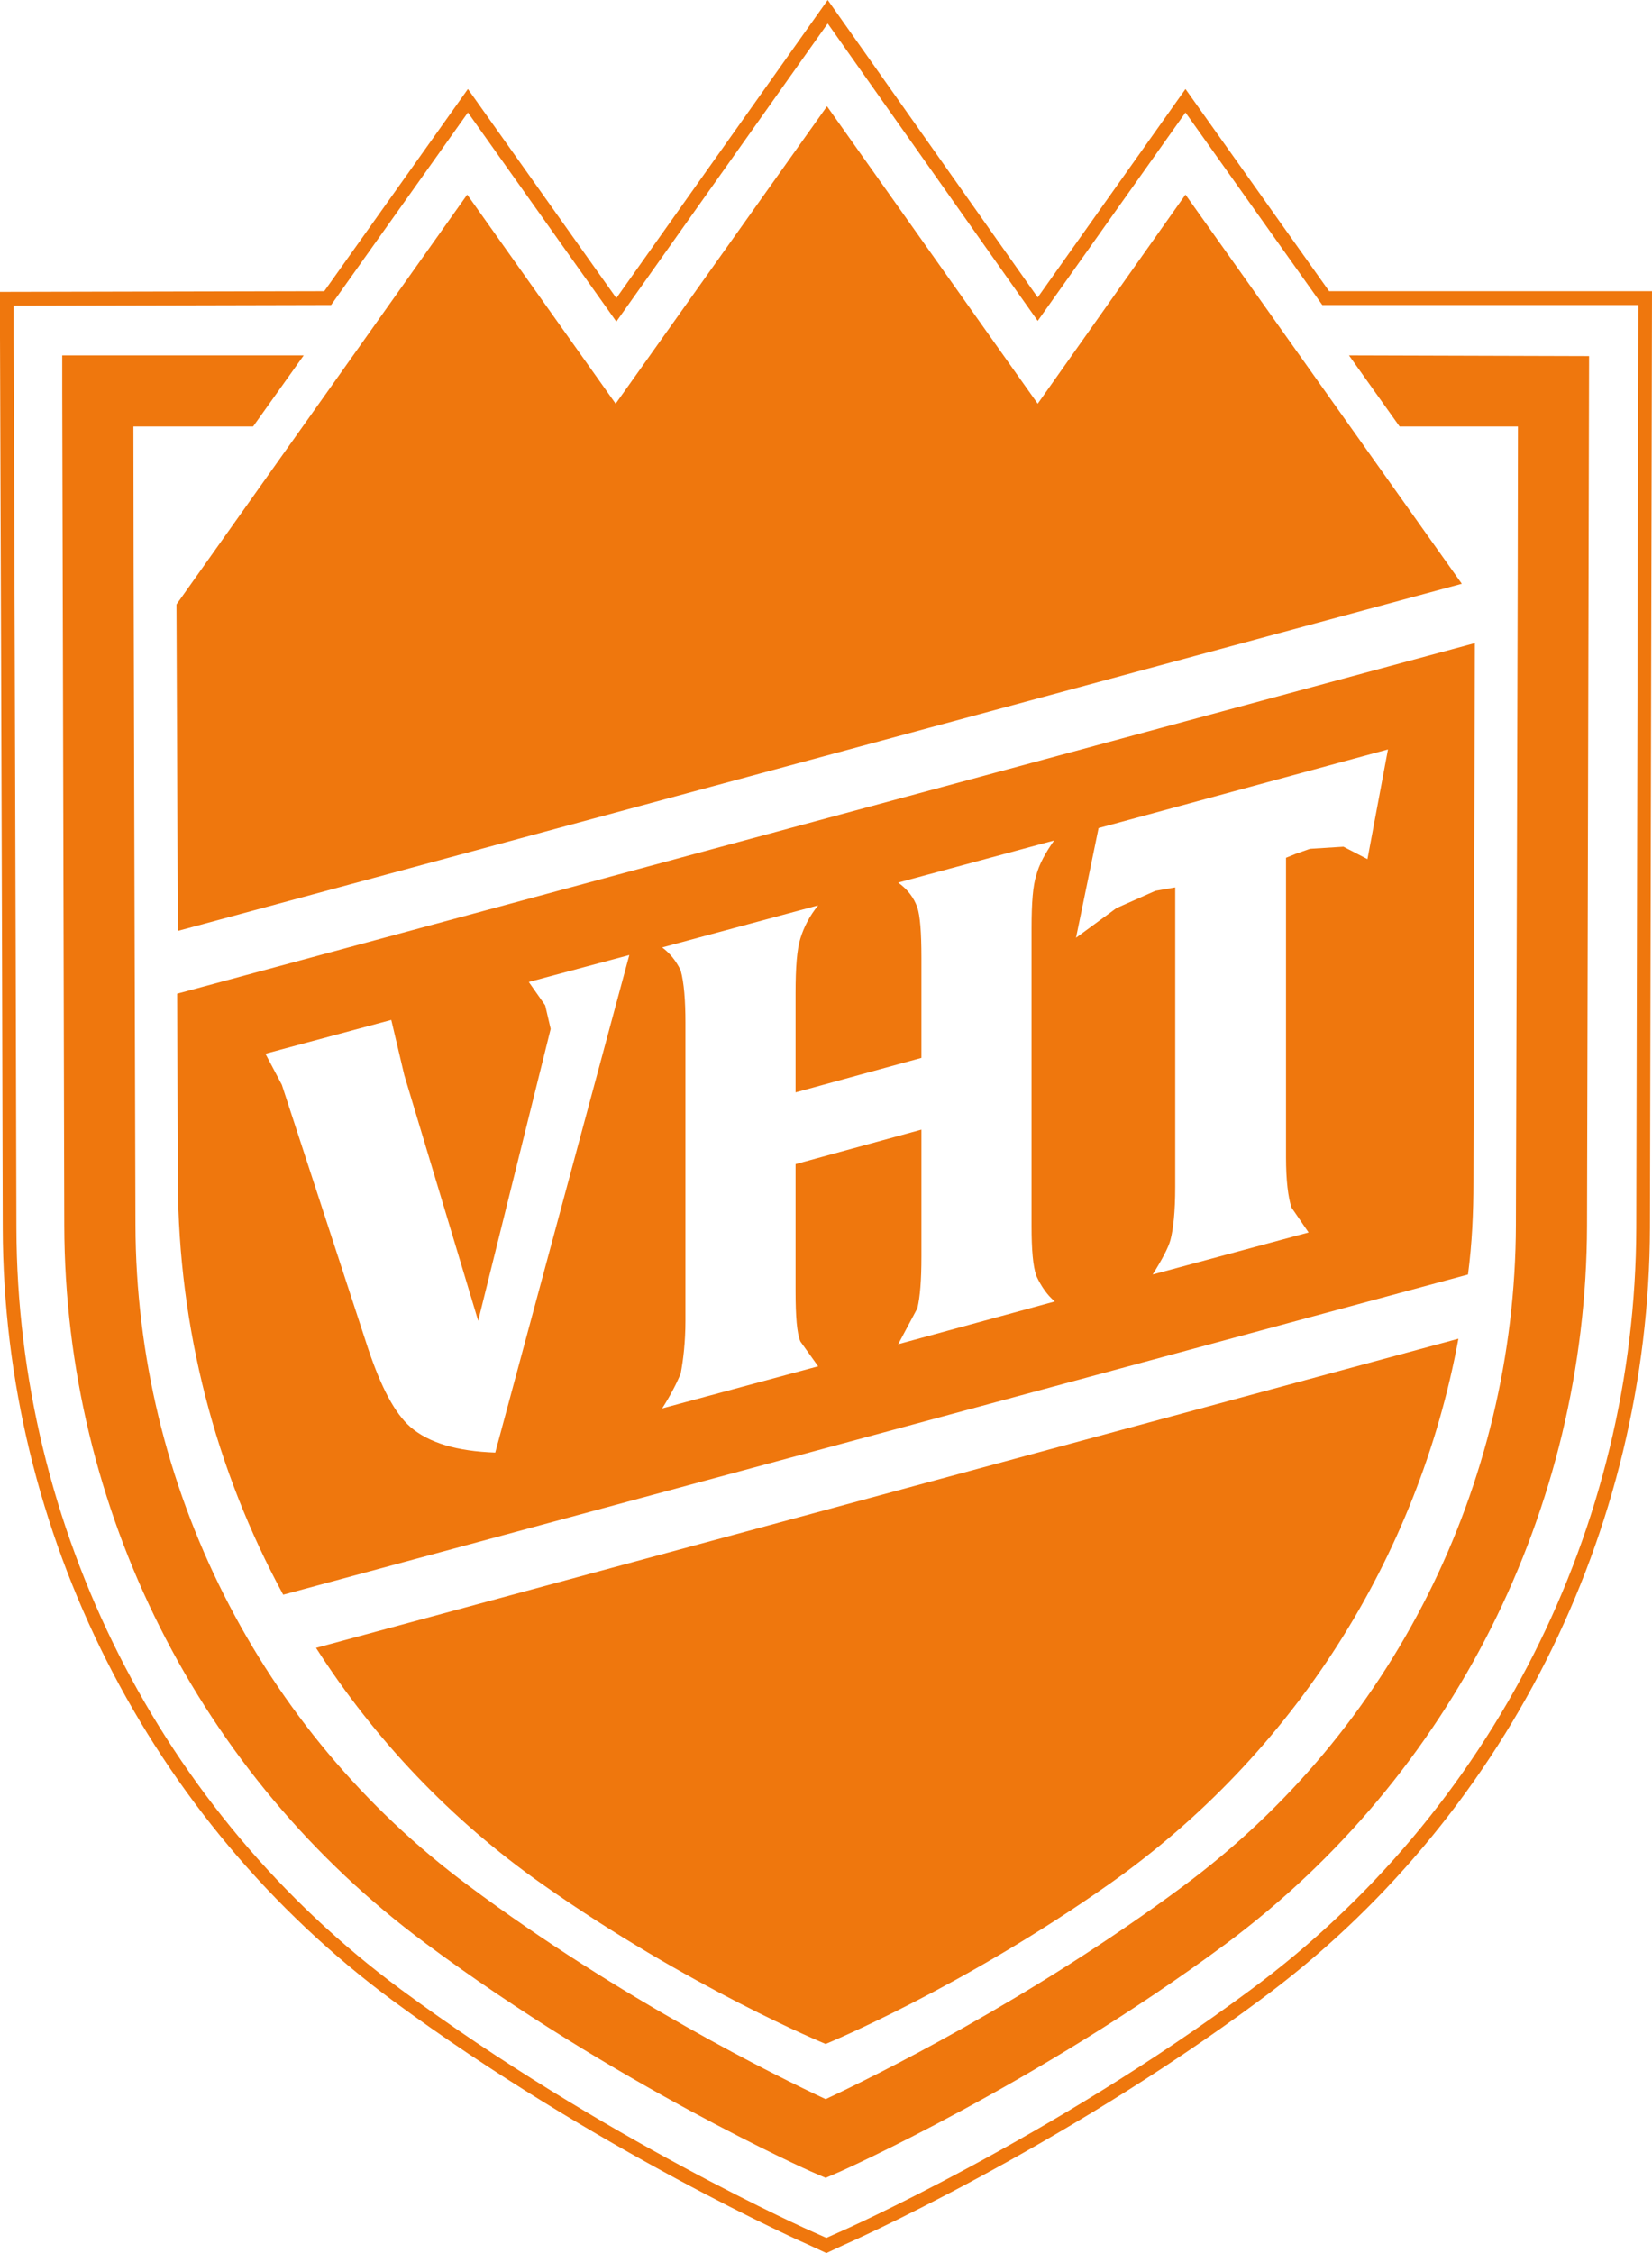
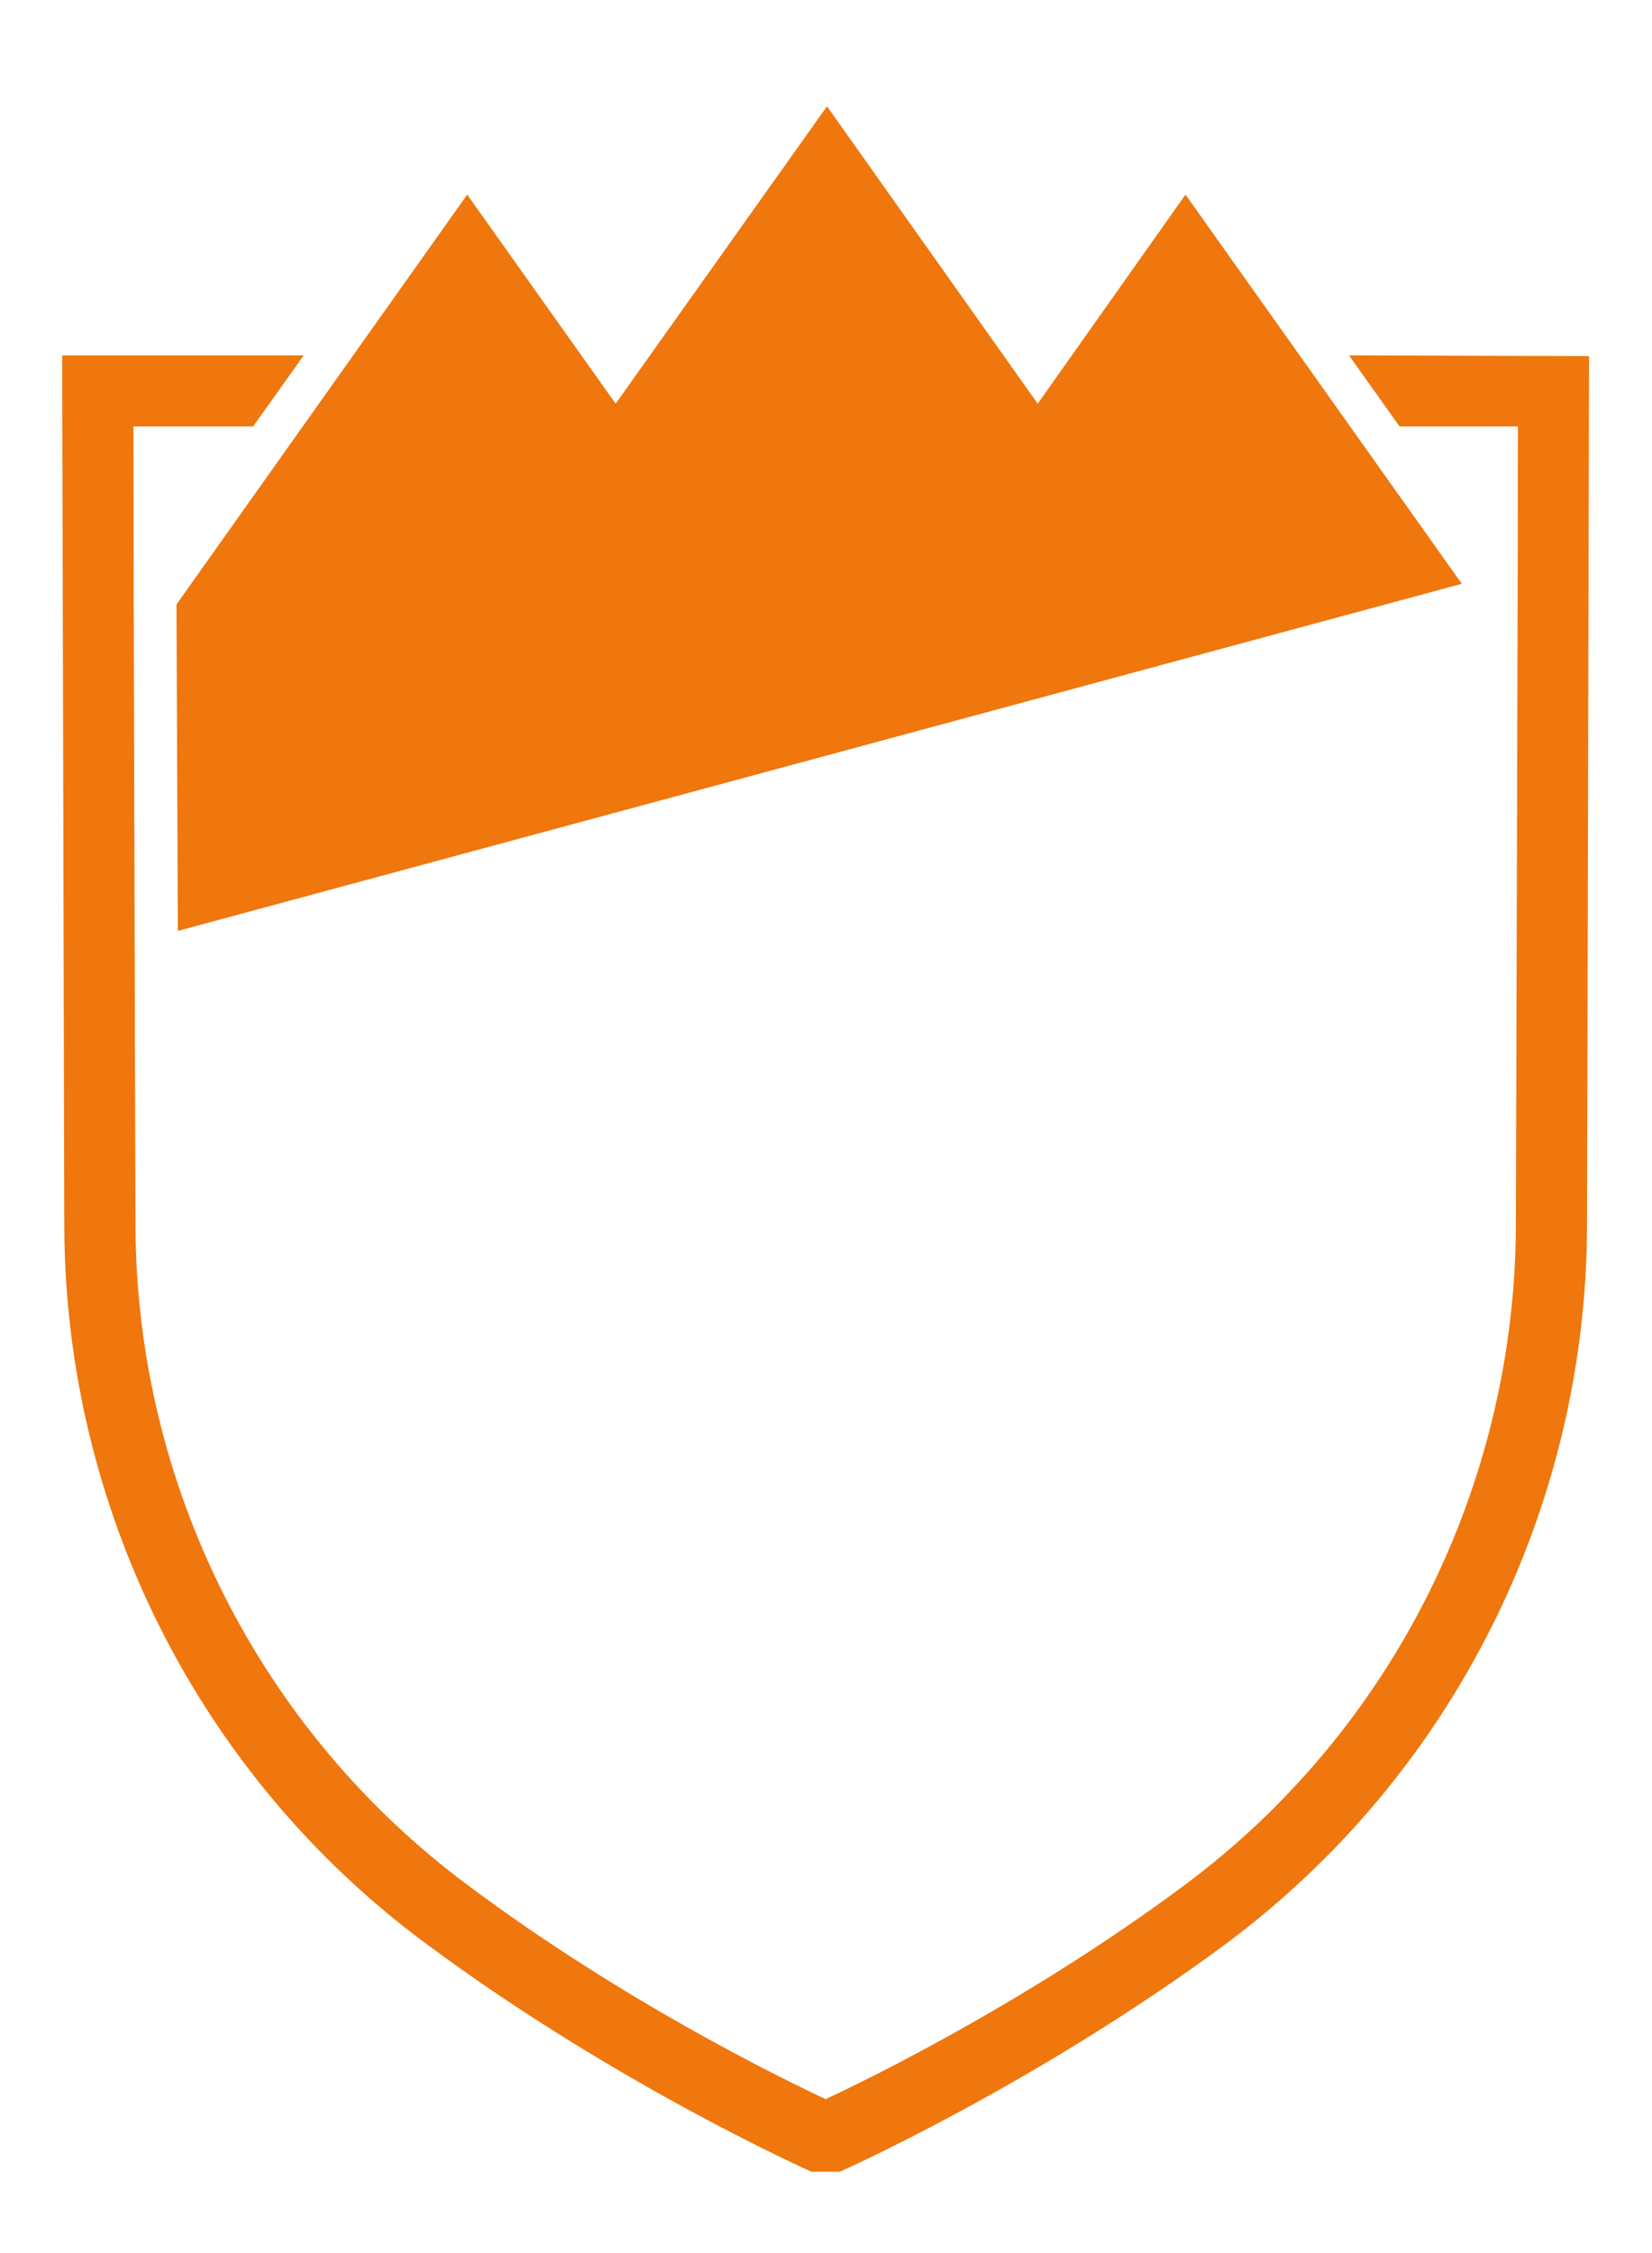
<svg xmlns="http://www.w3.org/2000/svg" width="33" height="45" viewBox="0 0 33 45" fill="none">
-   <path d="M16.507 45L16.152 44.835C16.111 44.821 11.902 42.946 7.843 39.956C2.979 36.358 0.068 30.597 0.055 24.533C0.041 18.014 0 6.836 0 6.726V5.83L6.477 5.816L9.347 1.778L12.312 5.954L16.534 0L20.729 5.94L23.681 1.778L26.55 5.816H33L32.959 24.519C32.945 30.597 30.035 36.372 25.157 39.956C21.125 42.946 16.903 44.821 16.862 44.835L16.507 45ZM0.273 6.106V6.726C0.273 6.836 0.314 18 0.328 24.533C0.342 30.515 3.211 36.193 8.007 39.735C12.039 42.712 16.22 44.573 16.261 44.587L16.507 44.697L16.753 44.587C16.794 44.573 20.989 42.712 24.992 39.735C29.789 36.193 32.672 30.515 32.686 24.519L32.727 6.092H26.414L23.681 2.247L20.729 6.409L16.534 0.469L12.312 6.423L9.347 2.247L6.614 6.092L0.273 6.106Z" fill="#EF770D" />
-   <path fill-rule="evenodd" clip-rule="evenodd" d="M10.822 37.626C13.774 39.708 16.493 40.824 16.493 40.824C16.493 40.824 19.212 39.708 22.164 37.626C25.84 35.035 28.327 31.107 29.133 26.738L6.313 32.913C7.488 34.746 9.005 36.345 10.822 37.626Z" fill="#EF770D" />
  <path fill-rule="evenodd" clip-rule="evenodd" d="M3.553 18.593L29.201 11.66L23.681 3.887L20.729 8.063L16.52 2.123L12.298 8.063L9.333 3.887L3.525 12.073L3.553 18.593Z" fill="#EF770D" />
-   <path fill-rule="evenodd" clip-rule="evenodd" d="M26.947 7.098L27.958 8.518H30.322C30.322 10.985 30.294 19.24 30.281 24.464C30.267 29.674 27.807 34.58 23.64 37.668C20.579 39.942 17.436 41.485 16.493 41.926C15.55 41.485 12.407 39.942 9.347 37.654C5.193 34.567 2.719 29.674 2.706 24.464C2.692 19.254 2.665 10.971 2.665 8.518H5.056L6.067 7.098H1.243V7.815C1.243 7.815 1.271 18.289 1.284 24.478C1.298 30.142 3.976 35.462 8.499 38.812C12.298 41.637 16.206 43.374 16.206 43.374L16.493 43.498L16.78 43.374C16.78 43.374 20.688 41.637 24.487 38.825C29.01 35.462 31.688 30.142 31.702 24.478L31.743 7.112L26.947 7.098Z" fill="#EF770D" />
-   <path fill-rule="evenodd" clip-rule="evenodd" d="M29.433 23.61L29.461 12.845L3.539 19.847L3.553 23.61C3.566 26.531 4.304 29.357 5.657 31.851L29.324 25.456C29.406 24.836 29.433 24.216 29.433 23.61ZM9.893 29.012C9.128 28.985 8.568 28.819 8.199 28.502C7.884 28.227 7.611 27.703 7.352 26.931L5.63 21.666L5.302 21.046L7.816 20.371L8.076 21.473L9.552 26.38L11 20.55L10.891 20.081L10.563 19.613L12.571 19.075L9.893 29.012ZM20.702 25.484C20.797 25.691 20.921 25.87 21.071 25.994L17.942 26.848L18.324 26.132C18.379 25.911 18.406 25.567 18.406 25.098V22.562L15.892 23.251V25.787C15.892 26.297 15.919 26.628 15.988 26.793L16.343 27.289L13.227 28.13C13.378 27.896 13.501 27.662 13.596 27.441C13.651 27.152 13.692 26.793 13.692 26.38V20.426C13.692 19.985 13.665 19.626 13.596 19.378C13.501 19.185 13.378 19.034 13.227 18.923L16.343 18.083C16.165 18.303 16.056 18.524 15.988 18.744C15.919 18.965 15.892 19.323 15.892 19.833V21.818L18.406 21.129V19.13C18.406 18.62 18.379 18.289 18.324 18.124C18.256 17.931 18.133 17.766 17.942 17.628L21.057 16.787C20.88 17.035 20.756 17.27 20.702 17.476C20.634 17.683 20.606 18.028 20.606 18.538V24.492C20.606 24.96 20.634 25.291 20.702 25.484ZM27.316 17.159L26.837 16.911L26.168 16.953L25.894 17.049L25.689 17.132V23.113C25.689 23.568 25.73 23.913 25.799 24.119L26.14 24.616L23.025 25.456C23.216 25.153 23.339 24.919 23.38 24.767C23.435 24.561 23.476 24.216 23.476 23.706V17.724L23.079 17.793L22.301 18.138L21.494 18.73L21.945 16.539L27.726 14.968L27.316 17.159Z" fill="#EF770D" />
+   <path fill-rule="evenodd" clip-rule="evenodd" d="M26.947 7.098L27.958 8.518H30.322C30.322 10.985 30.294 19.24 30.281 24.464C30.267 29.674 27.807 34.58 23.64 37.668C20.579 39.942 17.436 41.485 16.493 41.926C15.55 41.485 12.407 39.942 9.347 37.654C5.193 34.567 2.719 29.674 2.706 24.464C2.692 19.254 2.665 10.971 2.665 8.518H5.056L6.067 7.098H1.243V7.815C1.243 7.815 1.271 18.289 1.284 24.478C1.298 30.142 3.976 35.462 8.499 38.812C12.298 41.637 16.206 43.374 16.206 43.374L16.78 43.374C16.78 43.374 20.688 41.637 24.487 38.825C29.01 35.462 31.688 30.142 31.702 24.478L31.743 7.112L26.947 7.098Z" fill="#EF770D" />
</svg>